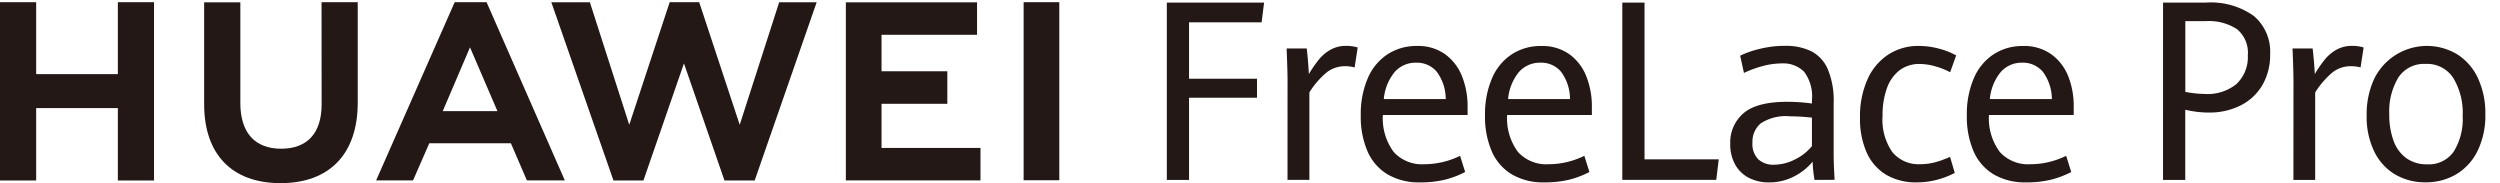
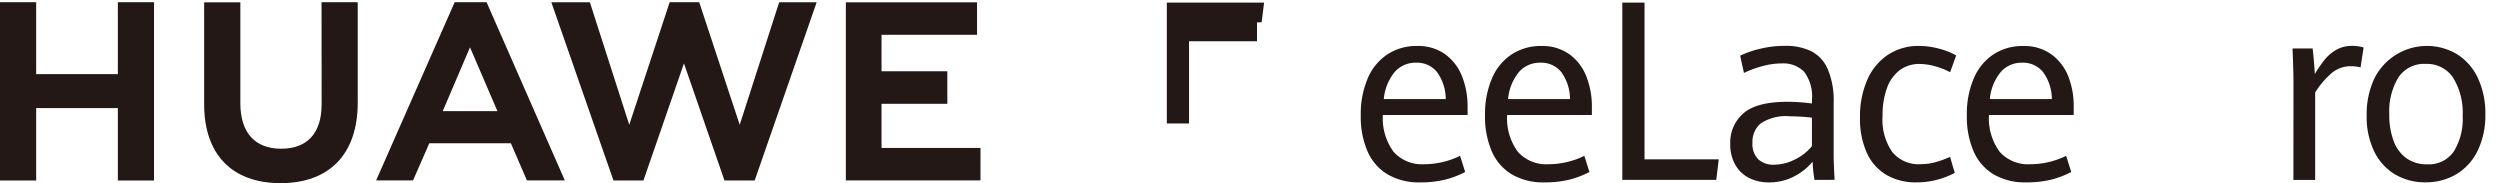
<svg xmlns="http://www.w3.org/2000/svg" width="327" height="24" viewBox="0 0 327 24">
  <defs>
    <clipPath id="clip-画板_1">
      <rect width="327" height="24" />
    </clipPath>
  </defs>
  <g id="画板_1" data-name="画板 – 1" clip-path="url(#clip-画板_1)">
    <rect width="327" height="24" fill="rgba(255,255,255,0)" />
    <g id="传播名" transform="translate(0 -1.582)">
      <path id="路径_1" data-name="路径 1" d="M15.415,19.648H4.732V10.24H0V33.559H4.732V24.09H15.415v9.47h4.732V10.24H15.415Z" transform="translate(0 -8.37)" fill="#231815" />
      <path id="路径_2" data-name="路径 2" d="M167.666,23.58c0,3.791-1.883,5.816-5.3,5.816s-5.332-2.081-5.332-5.977V10.246H152.3V23.58c0,6.559,3.643,10.32,9.994,10.32,6.415,0,10.094-3.831,10.094-10.52V10.23h-4.734Z" transform="translate(-125.597 -8.362)" fill="#231815" />
      <path id="路径_3" data-name="路径 3" d="M435.948,26.259l-5.3-16.039H426.79L421.5,26.259l-5.151-16.025H411.31l8.127,23.311h3.919l5.3-15.314,5.3,15.314h3.95l8.107-23.311H441.11Z" transform="translate(-339.194 -8.354)" fill="#231815" />
      <path id="路径_4" data-name="路径 4" d="M635.679,23.6h8.605V19.351h-8.605V14.577h12.492V10.33H631.01V33.62h17.611V29.373H635.679Z" transform="translate(-520.373 -8.445)" fill="#231815" />
-       <rect id="矩形_1" data-name="矩形 1" width="4.667" height="23.29" transform="translate(133.89 1.868)" fill="#231815" />
      <path id="路径_5" data-name="路径 5" d="M298.226,28.692l2.094,4.855h4.96L295.047,10.24h-4.173L280.6,33.547h4.83l2.123-4.855Zm-5.348-12.55,3.589,8.346h-7.154Z" transform="translate(-231.402 -8.37)" fill="#231815" />
-       <path id="路径_6" data-name="路径 6" d="M870.46,10.52h12.724L882.86,13.1h-9.493v7.383h8.889v2.483h-8.889v10.75H870.46Z" transform="translate(-717.84 -8.601)" fill="#231815" />
-       <path id="路径_7" data-name="路径 7" d="M959.943,47.484q0-1.441-.123-4.324h2.63q.093.721.175,1.738c.051.679.088,1.215.107,1.61a15.58,15.58,0,0,1,1.331-1.929,5.311,5.311,0,0,1,1.531-1.273,4.069,4.069,0,0,1,2.009-.489,5.162,5.162,0,0,1,1.515.209l-.4,2.611a4.665,4.665,0,0,0-1.227-.161,3.868,3.868,0,0,0-2.428.81A11.037,11.037,0,0,0,962.8,48.9V60.341h-2.861Z" transform="translate(-791.532 -35.235)" fill="#231815" />
+       <path id="路径_6" data-name="路径 6" d="M870.46,10.52h12.724L882.86,13.1h-9.493h8.889v2.483h-8.889v10.75H870.46Z" transform="translate(-717.84 -8.601)" fill="#231815" />
      <path id="路径_8" data-name="路径 8" d="M1029.108,51.89h-11.086a7.361,7.361,0,0,0,1.415,4.829,4.982,4.982,0,0,0,4,1.61,10.672,10.672,0,0,0,4.685-1.1l.664,2.115a11.967,11.967,0,0,1-2.653,1.008,13.4,13.4,0,0,1-3.254.351,8.1,8.1,0,0,1-4.227-1.04,6.539,6.539,0,0,1-2.63-3.005,11.364,11.364,0,0,1-.889-4.716,11.79,11.79,0,0,1,.928-4.887,7.011,7.011,0,0,1,2.591-3.117,6.9,6.9,0,0,1,3.822-1.077,6.078,6.078,0,0,1,3.719,1.1,6.512,6.512,0,0,1,2.2,2.907,10.559,10.559,0,0,1,.712,3.917Zm-2.86-2.083a6.029,6.029,0,0,0-1.168-3.565,3.372,3.372,0,0,0-2.714-1.194,3.62,3.62,0,0,0-2.79,1.21,6.447,6.447,0,0,0-1.431,3.549Z" transform="translate(-837.144 -35.266)" fill="#231815" />
      <path id="路径_9" data-name="路径 9" d="M1121.81,51.906h-11.086a7.362,7.362,0,0,0,1.415,4.829,4.982,4.982,0,0,0,4,1.61,10.661,10.661,0,0,0,4.683-1.1l.664,2.115a11.955,11.955,0,0,1-2.651,1.008,13.412,13.412,0,0,1-3.254.351,8.1,8.1,0,0,1-4.229-1.04,6.545,6.545,0,0,1-2.63-3.005,11.364,11.364,0,0,1-.889-4.716,11.786,11.786,0,0,1,.928-4.887,7.012,7.012,0,0,1,2.591-3.117,6.9,6.9,0,0,1,3.827-1.073,6.075,6.075,0,0,1,3.717,1.1,6.5,6.5,0,0,1,2.2,2.907,10.6,10.6,0,0,1,.712,3.917Zm-2.861-2.083a6.023,6.023,0,0,0-1.166-3.565,3.372,3.372,0,0,0-2.714-1.194,3.626,3.626,0,0,0-2.792,1.21,6.471,6.471,0,0,0-1.429,3.549Z" transform="translate(-913.591 -35.282)" fill="#231815" />
      <path id="路径_10" data-name="路径 10" d="M1210.25,10.52h2.907v20.5h9.708l-.324,2.691H1210.25Z" transform="translate(-998.053 -8.601)" fill="#231815" />
      <path id="路径_11" data-name="路径 11" d="M1301.813,60.343a16.063,16.063,0,0,1-.247-2.388,7.7,7.7,0,0,1-2.42,1.929,6.993,6.993,0,0,1-3.3.784,5.663,5.663,0,0,1-2.583-.575,4.311,4.311,0,0,1-1.808-1.715,5.381,5.381,0,0,1-.665-2.772,5,5,0,0,1,1.731-3.98q1.73-1.5,5.751-1.5a24.136,24.136,0,0,1,3.2.224v-.438a5.323,5.323,0,0,0-1.036-3.733,3.853,3.853,0,0,0-2.907-1.073,9.692,9.692,0,0,0-2.574.368,13.444,13.444,0,0,0-2.374.877l-.495-2.258a12.5,12.5,0,0,1,2.512-.877,13.517,13.517,0,0,1,3.347-.409,7.671,7.671,0,0,1,3.41.689,4.733,4.733,0,0,1,2.179,2.339,10.525,10.525,0,0,1,.78,4.453v6.791q0,1.073.125,3.252Zm-2.513-2.7a6.441,6.441,0,0,0,2.172-1.722V52.2a25.8,25.8,0,0,0-2.86-.175,5.985,5.985,0,0,0-3.843.929,3.135,3.135,0,0,0-1.075,2.5,2.847,2.847,0,0,0,.766,2.2,2.918,2.918,0,0,0,2.064.7,6.015,6.015,0,0,0,2.776-.714" transform="translate(-1064.472 -35.229)" fill="#231815" />
      <path id="路径_12" data-name="路径 12" d="M1391.022,59.73a6.4,6.4,0,0,1-2.567-2.875,10.775,10.775,0,0,1-.9-4.646,11.81,11.81,0,0,1,.966-4.95A7.513,7.513,0,0,1,1391.23,44a7.189,7.189,0,0,1,4.033-1.145,10.259,10.259,0,0,1,2.605.351,9.551,9.551,0,0,1,2.265.889l-.789,2.2a9.539,9.539,0,0,0-1.969-.78,7.539,7.539,0,0,0-2-.3,4.254,4.254,0,0,0-2.644.822,5.084,5.084,0,0,0-1.662,2.363,10.406,10.406,0,0,0-.564,3.612,7.388,7.388,0,0,0,1.283,4.734,4.452,4.452,0,0,0,3.664,1.578,7.456,7.456,0,0,0,1.879-.24,12.3,12.3,0,0,0,2-.72l.619,2.1a11.093,11.093,0,0,1-2.335.9,10.3,10.3,0,0,1-2.674.337,7.65,7.65,0,0,1-3.919-.968" transform="translate(-1144.266 -35.265)" fill="#231815" />
      <path id="路径_13" data-name="路径 13" d="M1481.25,51.906h-11.086a7.362,7.362,0,0,0,1.415,4.829,4.983,4.983,0,0,0,4,1.61,10.655,10.655,0,0,0,4.683-1.1l.666,2.115a12.011,12.011,0,0,1-2.653,1.008,13.4,13.4,0,0,1-3.254.351,8.109,8.109,0,0,1-4.229-1.04,6.543,6.543,0,0,1-2.63-3.005,11.362,11.362,0,0,1-.889-4.716,11.79,11.79,0,0,1,.927-4.887,7.006,7.006,0,0,1,2.593-3.117,6.9,6.9,0,0,1,3.828-1.073,6.083,6.083,0,0,1,3.719,1.1,6.511,6.511,0,0,1,2.211,2.9,10.565,10.565,0,0,1,.7,3.917Zm-2.858-2.083a6.012,6.012,0,0,0-1.175-3.565,3.382,3.382,0,0,0-2.714-1.194,3.621,3.621,0,0,0-2.79,1.21,6.446,6.446,0,0,0-1.431,3.549Z" transform="translate(-1210.009 -35.282)" fill="#231815" />
-       <path id="路径_14" data-name="路径 14" d="M1613.65,10.52h5.628a9.7,9.7,0,0,1,6.229,1.738,6.105,6.105,0,0,1,2.15,5.037,7.781,7.781,0,0,1-1.012,4.013,6.839,6.839,0,0,1-2.837,2.658,9,9,0,0,1-4.175.938,13.247,13.247,0,0,1-3.077-.368v9.179h-2.907Zm9.643,10.611a4.817,4.817,0,0,0,1.446-3.724A3.983,3.983,0,0,0,1623.325,14a6.739,6.739,0,0,0-4.1-1.052h-2.66V22.2a13.931,13.931,0,0,0,2.535.272,5.968,5.968,0,0,0,4.2-1.338" transform="translate(-1330.724 -8.601)" fill="#231815" />
      <path id="路径_15" data-name="路径 15" d="M1710.363,47.484q0-1.441-.123-4.324h2.63q.091.721.175,1.738t.109,1.61a15.392,15.392,0,0,1,1.329-1.929,5.31,5.31,0,0,1,1.531-1.273,4.069,4.069,0,0,1,2.009-.489,5.164,5.164,0,0,1,1.515.209l-.4,2.611a4.667,4.667,0,0,0-1.227-.161,3.867,3.867,0,0,0-2.451.817,11.031,11.031,0,0,0-2.257,2.619V60.348h-2.846Z" transform="translate(-1410.378 -35.235)" fill="#231815" />
      <path id="路径_16" data-name="路径 16" d="M1769.269,59.673a7.1,7.1,0,0,1-2.728-3,10.4,10.4,0,0,1-.991-4.709,11.008,11.008,0,0,1,.991-4.813,7.687,7.687,0,0,1,10.836-3.2,7.287,7.287,0,0,1,2.721,3.116,10.775,10.775,0,0,1,.975,4.734,10.5,10.5,0,0,1-1.013,4.781,7.268,7.268,0,0,1-2.79,3.067,7.751,7.751,0,0,1-4.033,1.052,7.62,7.62,0,0,1-3.966-1.033m7.676-3a8.1,8.1,0,0,0,1.161-4.66,8.807,8.807,0,0,0-1.227-4.95,4.065,4.065,0,0,0-3.61-1.843A4,4,0,0,0,1769.69,47a8.555,8.555,0,0,0-1.182,4.781,9.752,9.752,0,0,0,.572,3.524,4.8,4.8,0,0,0,1.685,2.258,4.558,4.558,0,0,0,2.69.784,3.959,3.959,0,0,0,3.494-1.681" transform="translate(-1455.99 -35.273)" fill="#231815" />
-       <path id="路径_17" data-name="路径 17" d="M1922.324,12.12h20.931v1.806h-9.668a37.6,37.6,0,0,1-.638,6.163h12.221V22h-9.994V30.29q-.109,2.232,2.018,2.125h3.614q2.123.105,2.23-1.594a8.606,8.606,0,0,1,.107-1.168q.1-1.38.212-2.339.319.107,1.063.319a8.3,8.3,0,0,0,.957.426,20.526,20.526,0,0,1-.426,3.507q-.214,2.981-4.032,2.761h-4.144q-3.722.105-3.614-3.719V22h-.636q-1.809,8.395-11.046,13.5a8.8,8.8,0,0,0-1.489-1.913q8.609-4.145,10.415-11.583h-9.994V20.089h10.413a26.658,26.658,0,0,0,.638-6.163h-9.139Z" transform="translate(-1583.352 -9.921)" fill="#231815" />
      <path id="路径_18" data-name="路径 18" d="M2081.78,15.588q2.234-.21,5.42-.526a4.77,4.77,0,0,1-.105.85,7.026,7.026,0,0,1-.214.956q-.849.107-2.337.214-2.129.214-5.1.636l-.636-1.913a3.982,3.982,0,0,0,1.486-1.275q.851-1.052,2.763-4.033a37.208,37.208,0,0,0-4.25.212L2078.38,8.9c.142-.14.495-.566,1.063-1.275A52.958,52.958,0,0,0,2083.588.09l1.915.835q-2.455,4.464-4.785,7.969,2.339,0,3.4-.107c.351-.565.851-1.45,1.487-2.655q-.109.214.319-.526l1.913.745q-3.3,5.313-6.058,9.244m-3.291,5.732q3.291-.424,9.138-1.489a6.746,6.746,0,0,1-.107,1.063v.85q-.852.109-2.869.526-3.935.526-5.526.85Zm8.819-8.395,5.632-.743a38.4,38.4,0,0,1-.425-3.931l-4.569.526-.317-1.806,4.781-.636V5.815q-.216-4.357-.212-5.527h2.018q0,2.981.212,5.846l8.607-.959.212,1.806-8.712,1.063q.21,2.02.319,3.826l8.819-1.275.212,1.806-8.714,1.275a15.11,15.11,0,0,0,.745,3.507,9.936,9.936,0,0,1,.317,1.169,23.211,23.211,0,0,0,4.569-4.569l1.594,1.275a31.652,31.652,0,0,1-5.417,5.207,5.029,5.029,0,0,0,2.549,2.444q1.594.954,2.125-.85a.939.939,0,0,1,.107-.426q.21-1.487.424-3.293a11.333,11.333,0,0,0,1.913.743q-.526,2.981-.743,3.826-.641,2.335-2.445,2.442a4.439,4.439,0,0,1-3.082-1.063,9.791,9.791,0,0,1-2.442-2.762,64.82,64.82,0,0,1-7.974,3.821,14.871,14.871,0,0,0-1.275-1.806,37.018,37.018,0,0,0,8.4-3.824,1.806,1.806,0,0,0-.107-.426,5.667,5.667,0,0,1-.319-.743,31.257,31.257,0,0,1-.956-4.357l-5.525.743Zm9.138-11.263,1.063-1.382q1.276.852,3.4,2.444a2.229,2.229,0,0,0,.526.426l-1.275,1.487a31.383,31.383,0,0,0-3.719-2.981" transform="translate(-1713.972 0)" fill="#231815" />
-       <path id="路径_19" data-name="路径 19" d="M2238,27.232c.638,0,1.806-.068,3.507-.212h.743V11.506h-3.824V9.7h24.864v1.806h-4.676V26.059a11.45,11.45,0,0,0,1.382-.107q1.911-.105,3.507-.107l-.107,1.808a46.37,46.37,0,0,1-4.781.212v5.207H2256.6v-4.99q-7.227.426-18.489,1.063Zm6.27-11.9H2256.6V11.506H2244.27Zm0,5.632H2256.6V17.138H2244.27Zm0,5.949q2.018-.1,6.587-.424,3.929-.21,5.739-.319v-3.4H2244.27Z" transform="translate(-1845.605 -7.925)" fill="#231815" />
      <path id="路径_20" data-name="路径 20" d="M2395.821,17.469a29.23,29.23,0,0,0,4.25-9.457h-3.931V6.205h4.033v-5h1.913v5h3.612V8.011h-3.612v4.25l1.062-1.063a42.654,42.654,0,0,1,3.081,2.981l-1.376,1.371-.319-.319a16.991,16.991,0,0,0-2.442-2.551V26.07h-1.913v-13.6a23.073,23.073,0,0,1-3.4,7.013,7.419,7.419,0,0,0-.526-1.063,8.079,8.079,0,0,1-.424-.956m13.7-12.752V11.73a30.6,30.6,0,0,1-.958,8.819,14.058,14.058,0,0,1-3.612,5.951l-1.062-1.063-.526-.526a12.941,12.941,0,0,0,3.295-5.1,29.251,29.251,0,0,0,.848-8.076V2.8h9.458V21.719c-.072,1.134.282,1.664,1.062,1.594h.319q1.052.105,1.17-1.276a24.735,24.735,0,0,0,.317-3.612,4.6,4.6,0,0,0,.107-.743,7.493,7.493,0,0,0,1.913.636c-.072.782-.175,1.878-.319,3.295a8.426,8.426,0,0,0-.1,1.063q-.426,2.761-2.981,2.656h-.526q-3.086.214-2.981-3.295V4.717Z" transform="translate(-1975.754 -0.924)" fill="#231815" />
    </g>
  </g>
</svg>